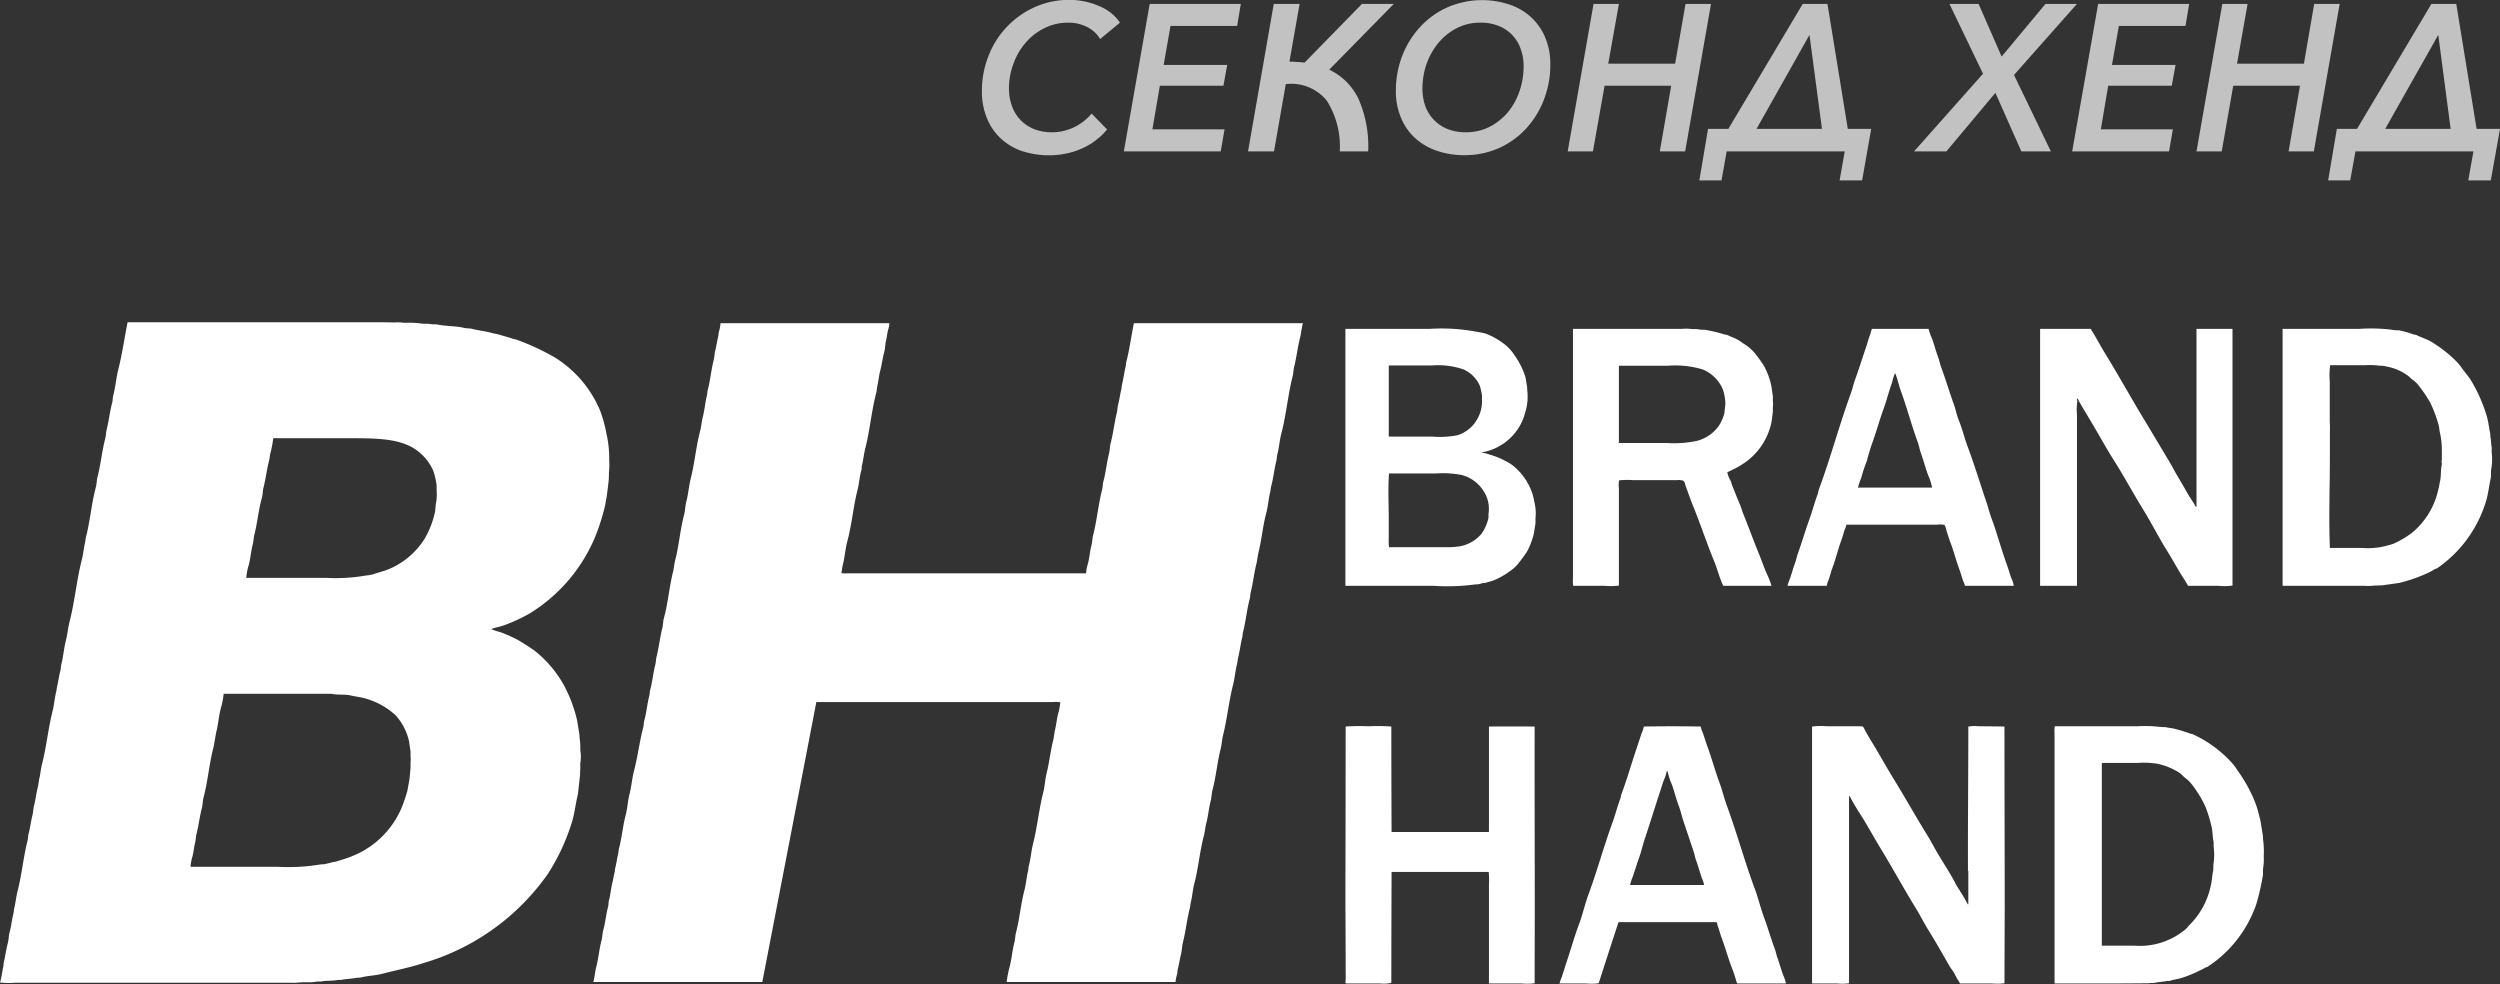
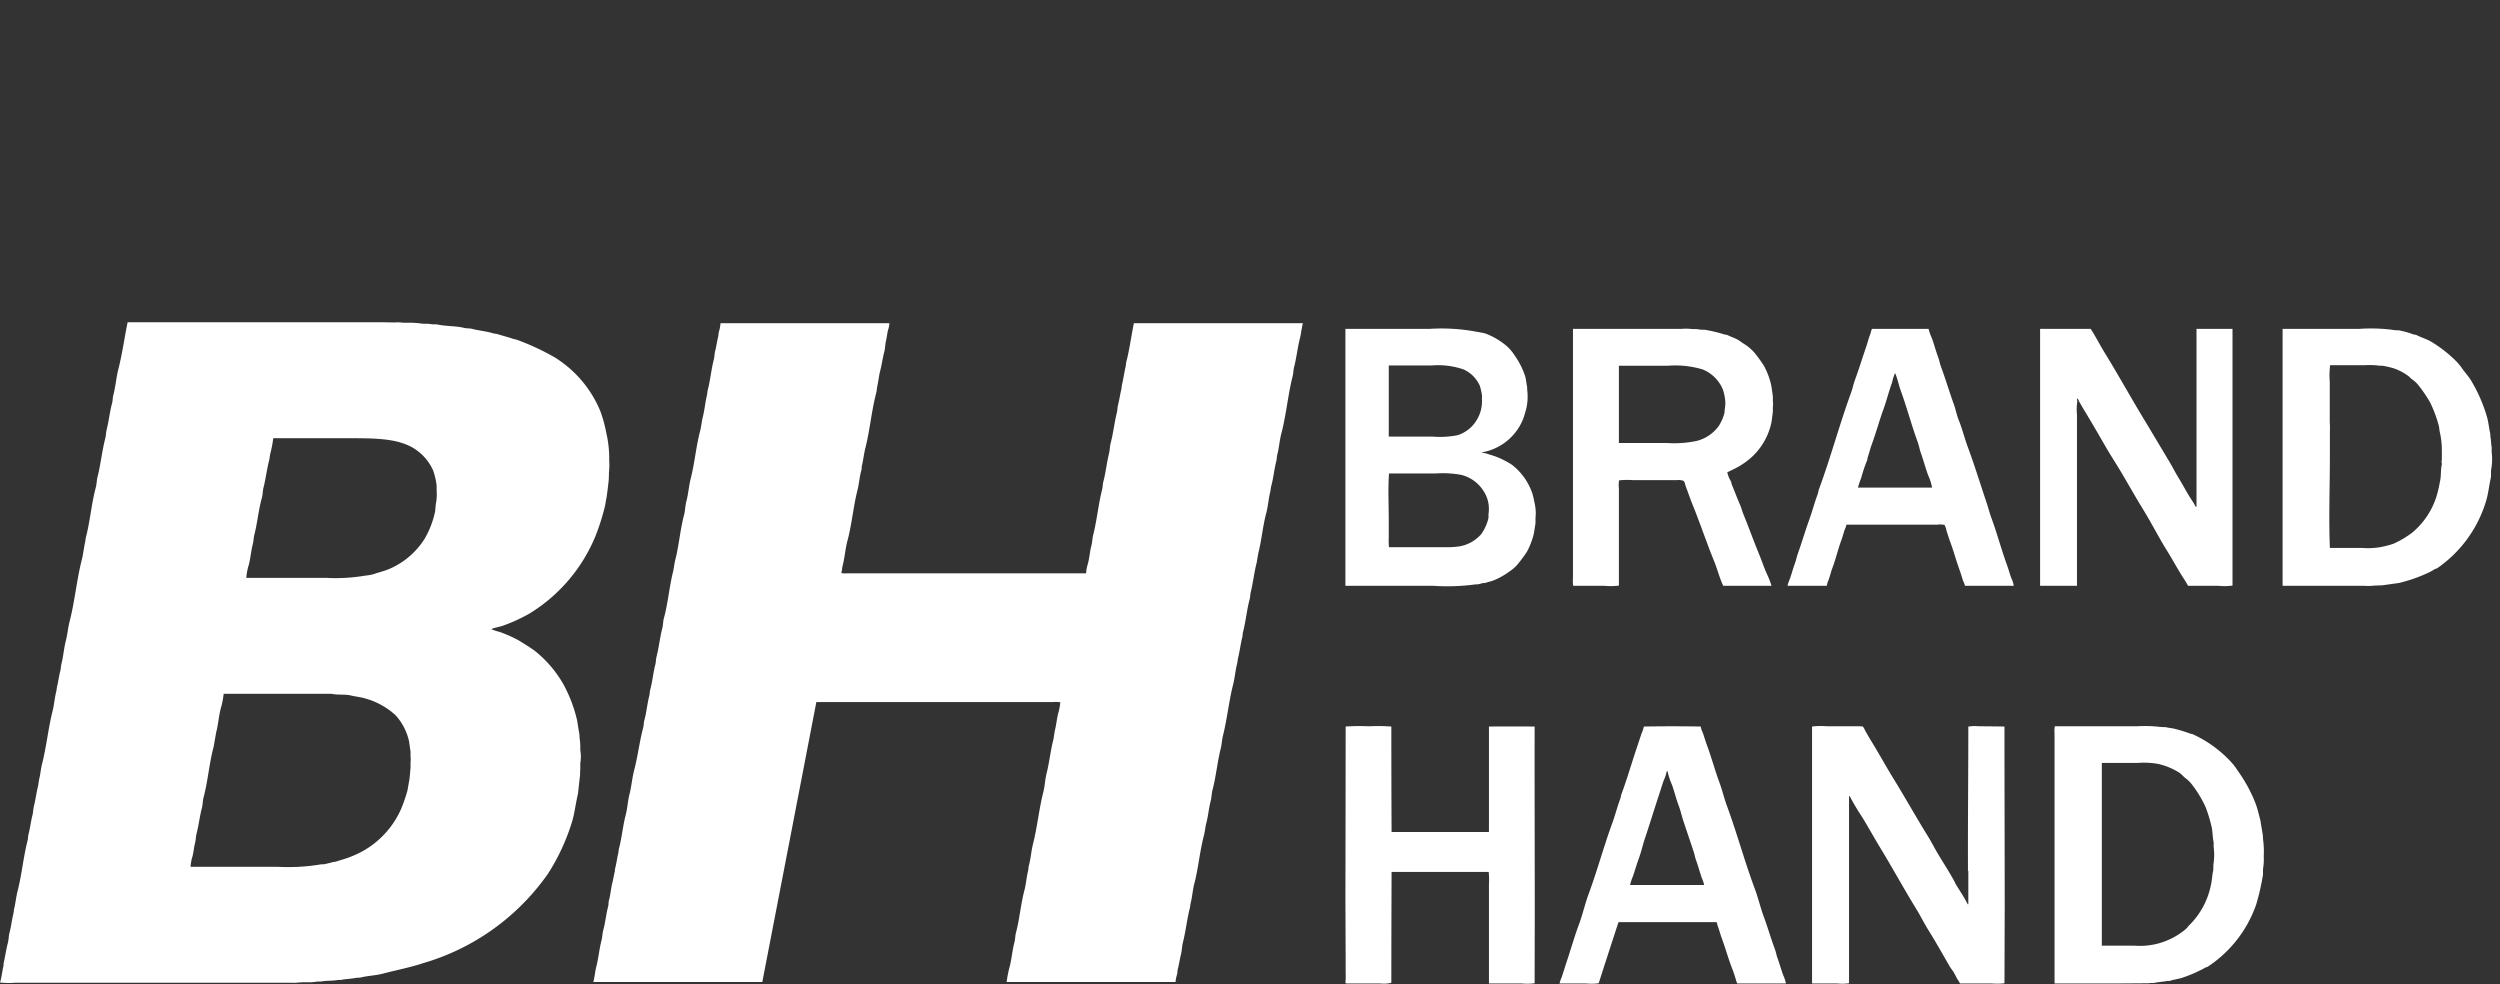
<svg xmlns="http://www.w3.org/2000/svg" id="bh_logo_w.svg" width="204.12" height="80.34" viewBox="0 0 204.12 80.34">
  <rect x="0" y="0" width="204.12" height="80.34" fill="#333333" stroke="none" />
  <defs>
    <style>
      .cls-1, .cls-2 {
        fill: #fff;
        fill-rule: evenodd;
      }

      .cls-1 {
        opacity: 0.7;
      }
    </style>
  </defs>
-   <path id="СЕКОНД_ХЕНД_копия" data-name="СЕКОНД ХЕНД копия" class="cls-1" d="M1225.13,1936.96a4.216,4.216,0,0,1-1.48,1.14,4.154,4.154,0,0,1-1.77.39,3.9,3.9,0,0,1-1.5-.28,3.15,3.15,0,0,1-1.77-1.9,4.238,4.238,0,0,1-.23-1.4,5.663,5.663,0,0,1,.36-2,5.336,5.336,0,0,1,.99-1.72,4.894,4.894,0,0,1,1.54-1.2,4.311,4.311,0,0,1,1.96-.45,3.256,3.256,0,0,1,.92.12,3.571,3.571,0,0,1,.74.3,3.072,3.072,0,0,1,.56.43,2.338,2.338,0,0,1,.37.49l1.62-1.34a3.5,3.5,0,0,0-.69-0.76,3.9,3.9,0,0,0-.97-0.58,5.94,5.94,0,0,0-1.17-.38,6.259,6.259,0,0,0-1.31-.14,6.8,6.8,0,0,0-2.81.59,7.183,7.183,0,0,0-3.77,3.96,7.736,7.736,0,0,0-.55,2.92,5.662,5.662,0,0,0,.39,2.14,4.662,4.662,0,0,0,1.09,1.65,4.937,4.937,0,0,0,1.72,1.06,7.076,7.076,0,0,0,3.8.2,5.869,5.869,0,0,0,1.32-.46,4.978,4.978,0,0,0,1.07-.67,4.915,4.915,0,0,0,.83-0.81Zm5.57-2.27h5.19l0.31-1.7h-5.19l0.56-3.18h5.44l0.3-1.8h-7.44l-2.11,12.04h7.91l0.31-1.8h-5.89Zm9.32,5.36,0.96-5.49a3.724,3.724,0,0,1,3.35,1.35,6.981,6.981,0,0,1,1.06,4.14h2.32a9.654,9.654,0,0,0-.78-4.26,5.018,5.018,0,0,0-2.4-2.41l5.27-5.37h-2.6l-4.68,4.79c-0.19-.02-0.39-0.04-0.59-0.05s-0.42-.03-0.65-0.03l0.83-4.71H1240l-2.1,12.04h2.12Zm18.37-.27a6.792,6.792,0,0,0,2.21-1.59,7.433,7.433,0,0,0,1.46-2.37,7.873,7.873,0,0,0,.52-2.88,5.492,5.492,0,0,0-.4-2.15,4.735,4.735,0,0,0-1.12-1.65,4.932,4.932,0,0,0-1.76-1.06,7.094,7.094,0,0,0-5.1.2,6.807,6.807,0,0,0-2.22,1.58,7.435,7.435,0,0,0-1.48,2.36,7.878,7.878,0,0,0-.53,2.88,5.508,5.508,0,0,0,.4,2.16,4.684,4.684,0,0,0,1.12,1.66,5.065,5.065,0,0,0,1.77,1.06,6.742,6.742,0,0,0,2.31.38A6.9,6.9,0,0,0,1258.39,1939.78Zm1.68-4.66a5.519,5.519,0,0,1-.94,1.72,4.879,4.879,0,0,1-1.5,1.2,4.251,4.251,0,0,1-1.96.45,3.962,3.962,0,0,1-1.52-.28,3.182,3.182,0,0,1-1.79-1.9,4.237,4.237,0,0,1-.22-1.4,6.153,6.153,0,0,1,.33-1.99,5.726,5.726,0,0,1,.96-1.71,4.729,4.729,0,0,1,1.49-1.21,4.148,4.148,0,0,1,1.97-.46,3.75,3.75,0,0,1,1.5.28,3.062,3.062,0,0,1,1.78,1.9,4.016,4.016,0,0,1,.23,1.39A6.228,6.228,0,0,1,1260.07,1935.12Zm3.93,4.93h2.06l0.95-5.36h5.44l-0.93,5.36h2.07l2.11-12.04h-2.08l-0.85,4.88h-5.46l0.87-4.88h-2.07Zm22.62,0-0.42,2.37h1.84l0.74-4.21h-1.91l-1.66-10.2h-2.02l-6.07,10.2h-1.66l-0.71,4.21h1.81l0.42-2.37h9.64Zm-2.88-9.51,1.02,7.67h-5.34Zm13.81-2.53h-2.38l2.74,5.7-5.63,6.34h2.64l4-4.78,2.12,4.78h2.41l-3.01-6.24,5.14-5.8h-2.57l-3.58,4.3Zm10.58,6.68h5.19l0.31-1.7h-5.19l0.56-3.18h5.44l0.3-1.8h-7.43l-2.12,12.04h7.91l0.31-1.8h-5.88Zm7.21,5.36h2.06l0.94-5.36h5.45l-0.93,5.36h2.06l2.11-12.04h-2.08l-0.84,4.88h-5.46l0.86-4.88h-2.06Zm22.61,0-0.42,2.37h1.84l0.75-4.21h-1.91l-1.66-10.2h-2.03l-6.07,10.2h-1.65l-0.71,4.21h1.8l0.43-2.37h9.63Zm-2.87-9.51,1.01,7.67h-5.34Z" transform="translate(-1136 -1927.69)" />
  <path id="Прямоугольник_1761" data-name="Прямоугольник 1761" class="cls-2" d="M1146.42,1954h20.78c0.33,0.01.67,0.01,1,.02a3.3,3.3,0,0,1,.71.02h0.55a7.423,7.423,0,0,1,1.05.08h0.41c0.11,0.02.29,0.03,0.4,0.05h0.33c0.72,0.17,1.54.12,2.24,0.29,0.23,0.06.42,0.02,0.65,0.08,0.57,0.15,1.22.2,1.77,0.38,0.09,0.01.19,0.03,0.28,0.04,0.42,0.14.91,0.25,1.31,0.4,0.1,0.04.17,0.02,0.27,0.06a19.676,19.676,0,0,1,3.14,1.46,9.368,9.368,0,0,1,3.71,4.39,11.324,11.324,0,0,1,.49,1.8,9.1,9.1,0,0,1,.23,2.23,5.079,5.079,0,0,1-.02.96c0,0.21-.01.43-0.02,0.65-0.05.46-.11,0.92-0.17,1.38-0.07.27-.09,0.58-0.17,0.86a18.124,18.124,0,0,1-.72,2.26,13.374,13.374,0,0,1-5.4,6.37,13.764,13.764,0,0,1-2.13.98c-0.33.12-.67,0.16-0.99,0.29l0.02,0.02a3.7,3.7,0,0,0,.64.21,11,11,0,0,1,1.56.69c0.44,0.27.88,0.54,1.3,0.84a9.533,9.533,0,0,1,2.35,2.73,11.609,11.609,0,0,1,1.13,2.97c0.06,0.38.12,0.77,0.19,1.15,0,0.11.01,0.23,0.02,0.34a5.067,5.067,0,0,1,.05.56v0.38a3.144,3.144,0,0,1,0,1.06v0.54c-0.04.17,0.01,0.39-.04,0.59l-0.15,1.38c-0.2.8-.27,1.61-0.51,2.36a17.136,17.136,0,0,1-1.94,4.16,18.867,18.867,0,0,1-10.16,7.29c-1.08.36-2.23,0.58-3.38,0.88-0.6.15-1.21,0.16-1.79,0.31-0.12.01-.23,0.01-0.35,0.02-0.37.09-.84,0.08-1.21,0.17h-0.25c-0.42.09-.95,0.04-1.39,0.13h-0.3a3.869,3.869,0,0,1-.84.06h-0.38c-0.08.02-.22,0-0.32,0.02a3.062,3.062,0,0,1-.61.02h-22.52a6.324,6.324,0,0,1-1.24-.02c0.14-.43.18-0.95,0.29-1.38v-0.17c0.13-.54.21-1.17,0.36-1.71,0.07-.29.05-0.54,0.13-0.82,0.13-.49.19-1.06,0.32-1.56,0.02-.11.03-0.21,0.04-0.32,0.13-.5.17-1.04,0.31-1.56,0.33-1.31.46-2.72,0.79-4.02,0.06-.22.04-0.4,0.1-0.62,0.12-.46.18-0.99,0.3-1.46,0.08-.28.06-0.53,0.14-0.82,0.13-.53.2-1.12,0.34-1.65,0.02-.17.05-0.34,0.08-0.52,0.1-.4.13-0.84,0.24-1.26,0.36-1.41.5-2.92,0.86-4.32,0.13-.53.17-1.13,0.3-1.59a2.909,2.909,0,0,0,.04-0.31c0.12-.46.18-0.99,0.31-1.45,0.01-.14.03-0.27,0.05-0.41,0.17-.63.21-1.31,0.38-1.97,0.13-.51.17-1.05,0.31-1.58,0.42-1.65.58-3.44,1.01-5.1,0.11-.46.15-0.93,0.26-1.38,0.01-.11.03-0.22,0.04-0.32,0.36-1.33.46-2.78,0.82-4.11,0.08-.3.07-0.59,0.15-0.9,0.26-1.01.36-2.12,0.63-3.13,0.06-.24.05-0.46,0.11-0.71,0.18-.69.25-1.45,0.44-2.14,0.06-.21.04-0.4,0.09-0.62,0.19-.69.24-1.43,0.42-2.15C1145.98,1956.6,1146.16,1955.27,1146.42,1954Zm48.41,0.08h13.79a2.331,2.331,0,0,1-.11.55c-0.08.31-.1,0.61-0.17,0.89s-0.07.62-.13,0.86c-0.14.5-.21,1.09-0.35,1.61-0.11.43-.14,0.87-0.24,1.28-0.02.14-.04,0.29-0.06,0.43-0.4,1.49-.53,3.1-0.91,4.6-0.12.46-.16,0.94-0.27,1.38-0.04.16-.01,0.28-0.06,0.44-0.14.49-.17,1.03-0.3,1.55-0.35,1.37-.47,2.86-0.84,4.22-0.17.66-.21,1.34-0.38,1.98-0.05.21-.05,0.42-0.11,0.61h0.03a1.166,1.166,0,0,0,.42.02h19.52a0.038,0.038,0,0,0,.02-0.02,3.174,3.174,0,0,1,.15-0.78c0.13-.51.16-1.02,0.29-1.5,0.07-.28.06-0.52,0.13-0.8,0.31-1.22.43-2.54,0.74-3.76,0.06-.23.03-0.41,0.1-0.64,0.19-.71.27-1.52,0.45-2.24,0.08-.32.07-0.61,0.15-0.92,0.21-.79.3-1.66,0.5-2.46,0.05-.21.04-0.39,0.09-0.61,0.11-.4.17-0.87,0.27-1.27l0.06-.42c0.12-.47.18-1,0.3-1.47,0.01-.11.03-0.22,0.04-0.33,0.27-1.03.41-2.14,0.63-3.2h13.79v0.04a1.328,1.328,0,0,0-.06.3c-0.07.28-.09,0.58-0.17,0.88-0.2.77-.28,1.6-0.48,2.36-0.06.25-.05,0.46-0.11,0.71-0.39,1.54-.53,3.19-0.93,4.72-0.15.56-.18,1.14-0.32,1.67-0.06.22-.04,0.4-0.1,0.61-0.17.66-.23,1.4-0.42,2.06-0.02.13-.04,0.26-0.06,0.4-0.15.57-.18,1.19-0.34,1.78-0.28,1.05-.37,2.19-0.64,3.24-0.05.27-.09,0.54-0.14,0.81-0.2.75-.28,1.58-0.47,2.34-0.06.22-.04,0.41-0.1,0.63-0.23.84-.31,1.78-0.53,2.63-0.05.17-.03,0.32-0.08,0.5-0.13.53-.2,1.13-0.34,1.67-0.02.13-.04,0.26-0.06,0.4-0.15.56-.19,1.17-0.34,1.76-0.35,1.38-.49,2.85-0.84,4.22-0.08.35-.08,0.66-0.17,1-0.27,1.08-.38,2.26-0.66,3.34-0.09.33-.08,0.65-0.17,0.99-0.15.57-.19,1.18-0.35,1.77-0.09.34-.11,0.71-0.21,1.07-0.33,1.27-.44,2.65-0.78,3.91-0.13.53-.16,1.09-0.3,1.6-0.01.1-.03,0.2-0.04,0.3-0.24.91-.34,1.91-0.57,2.82-0.09.35-.08,0.67-0.17,1.02-0.1.4-.16,0.85-0.27,1.25-0.01.1-.02,0.21-0.03,0.32a2.844,2.844,0,0,0-.14.67h-13.79a9.631,9.631,0,0,1,.27-1.34c0.15-.63.2-1.27,0.36-1.88,0.08-.28.06-0.53,0.13-0.8,0.3-1.12.39-2.34,0.69-3.46,0.14-.53.17-1.08,0.3-1.59,0.04-.15.02-0.26,0.06-0.42,0.16-.56.19-1.17,0.34-1.77,0.35-1.37.49-2.85,0.84-4.23,0.13-.51.14-0.99,0.26-1.5,0.24-.92.33-1.93,0.58-2.86,0.03-.23.07-0.47,0.11-0.71,0.12-.44.15-0.91,0.27-1.38a4.223,4.223,0,0,0,.17-0.9,2.285,2.285,0,0,0-.59-0.02h-19.31l-0.02.02q-2.2,11.415-4.41,22.84h-13.79v-0.04a1.058,1.058,0,0,0,.06-0.28c0.07-.29.09-0.6,0.17-0.9,0.18-.7.25-1.48,0.43-2.17,0.08-.31.07-0.59,0.16-0.9,0.16-.6.22-1.27,0.38-1.86,0.05-.19.02-0.34,0.07-0.52,0.13-.47.16-0.99,0.29-1.48,0.07-.27.11-0.6,0.19-0.88a1.785,1.785,0,0,1,.02-0.23c0.11-.39.16-0.85,0.26-1.25,0.02-.11.03-0.21,0.04-0.32,0.25-.9.33-1.91,0.57-2.82,0.15-.57.16-1.12,0.31-1.69,0.16-.63.21-1.3,0.38-1.96,0.31-1.19.43-2.32,0.74-3.49,0.05-.18.03-0.32,0.07-0.5,0.19-.66.25-1.4,0.42-2.07,0.05-.18.03-0.32,0.08-0.5,0.18-.66.24-1.4,0.42-2.07,0.05-.21.04-0.39,0.09-0.61,0.2-.76.28-1.6,0.48-2.36,0.07-.28.05-0.54,0.13-0.82,0.34-1.24.44-2.6,0.76-3.84,0.05-.27.09-0.54,0.14-0.81,0.33-1.22.42-2.57,0.74-3.75,0.1-.38.09-0.74,0.19-1.12,0.16-.6.2-1.25,0.36-1.88,0.32-1.25.43-2.6,0.76-3.85,0.1-.4.13-0.81,0.23-1.19,0.15-.59.19-1.21,0.34-1.78,0.01-.11.03-0.22,0.04-0.33,0.22-.82.3-1.73,0.51-2.55,0.07-.26.05-0.47,0.12-0.73,0.09-.36.15-0.79,0.24-1.15,0.02-.11.03-0.22,0.04-0.33A3.53,3.53,0,0,0,1194.83,1954.08Zm-36.52,9.39a9.481,9.481,0,0,1-.26,1.33l-0.06.42c-0.2.74-.29,1.56-0.48,2.3-0.07.29-.05,0.54-0.13,0.83-0.27.95-.36,2.02-0.61,2.99-0.07.27-.06,0.51-0.13,0.78-0.14.54-.18,1.12-0.32,1.67a4.7,4.7,0,0,0-.21,1.08h6.5a14.27,14.27,0,0,0,3.2-.18,4.783,4.783,0,0,0,.66-0.11c0.41-.15.95-0.27,1.37-0.46a6.374,6.374,0,0,0,2.86-2.49,7.465,7.465,0,0,0,.79-2.02c0.08-.29.05-0.58,0.12-0.9a4.027,4.027,0,0,0,.04-0.98v-0.4a6.1,6.1,0,0,0-.27-1.19,4.069,4.069,0,0,0-1.79-1.96c-1.29-.69-3-0.71-5-0.71h-6.28Zm-4.05,20.87a6.547,6.547,0,0,1-.23,1.17c-0.17.66-.21,1.34-0.38,1.98-0.07.39-.14,0.79-0.21,1.19-0.36,1.33-.46,2.78-0.82,4.12-0.08.31-.06,0.6-0.15,0.92-0.17.65-.25,1.38-0.42,2.03-0.07.28-.06,0.52-0.13,0.79-0.09.35-.11,0.73-0.21,1.09a3.5,3.5,0,0,0-.15.83h7.06a16.055,16.055,0,0,0,3.61-.2c0.09,0,.18-0.01.27-0.01,0.22-.06.49-0.11,0.7-0.18a1.225,1.225,0,0,0,.19-0.02c0.46-.15.93-0.27,1.37-0.46a7.321,7.321,0,0,0,3.98-3.83,12.065,12.065,0,0,0,.53-1.54c0.06-.32.11-0.64,0.17-0.96,0.03-.29.05-0.58,0.08-0.88v-0.46a1.771,1.771,0,0,0,0-.46v-0.4c-0.04-.28-0.08-0.55-0.12-0.83a4.644,4.644,0,0,0-1.1-2.14,6.069,6.069,0,0,0-2.47-1.37c-0.38-.12-0.81-0.15-1.2-0.25-0.48-.11-1.05-0.02-1.54-0.13h-8.83Zm91.59-29.8h6.89a15.464,15.464,0,0,1,3.89.25,6.226,6.226,0,0,1,.65.13,5.88,5.88,0,0,1,1.71,1,3.589,3.589,0,0,1,.67.78,6.389,6.389,0,0,1,.86,1.69c0.09,0.29.1,0.6,0.17,0.9v0.21a4.346,4.346,0,0,1-.04,1.4,7.734,7.734,0,0,1-.29,1,4.438,4.438,0,0,1-3.34,2.72v0.04a1.974,1.974,0,0,1,.58.14,5.879,5.879,0,0,1,1.3.52,6.052,6.052,0,0,1,.55.32,4.979,4.979,0,0,1,1.67,2.36,6.971,6.971,0,0,1,.16.69,3.724,3.724,0,0,1,.09,1.3v0.43c-0.04.27-.09,0.55-0.13,0.82a6.226,6.226,0,0,1-.57,1.5,12.03,12.03,0,0,1-.73.99,2.968,2.968,0,0,1-.7.62,5.668,5.668,0,0,1-1.35.75c-0.21.07-.44,0.12-0.63,0.19h-0.15c-0.12.03-.31,0.08-0.44,0.11h-0.17a17.114,17.114,0,0,1-3.48.12h-7.17v-20.98Zm18.58,0h8.89a4.169,4.169,0,0,1,.87.02h0.33c0.09,0.02.28,0.03,0.36,0.05h0.28a11.247,11.247,0,0,1,1.64.39,2.231,2.231,0,0,1,.23.04c0.25,0.13.54,0.22,0.81,0.36a5.27,5.27,0,0,1,.46.31,3.811,3.811,0,0,1,.95.78,11.843,11.843,0,0,1,.78,1.08,6.238,6.238,0,0,1,.59,1.59c0.05,0.3.09,0.6,0.13,0.9v0.44a1.023,1.023,0,0,1,0,.39v0.4c-0.03.29-.07,0.57-0.11,0.86a5.341,5.341,0,0,1-2.19,3.32,6.369,6.369,0,0,1-1.12.63,1.379,1.379,0,0,1-.3.14,2.163,2.163,0,0,0,.28.72c0.06,0.13.06,0.24,0.12,0.37,0.2,0.48.39,1,.6,1.48,0.14,0.3.2,0.59,0.33,0.9,0.42,1.03.8,2.09,1.23,3.14,0.22,0.53.4,1.07,0.63,1.61a7.089,7.089,0,0,1,.42,1.06h-3.94c-0.3-.63-0.47-1.33-0.74-2-0.62-1.51-1.15-3.12-1.77-4.64-0.2-.49-0.36-0.99-0.55-1.47-0.07-.2-0.07-0.5-0.34-0.5a0.932,0.932,0,0,0-.34-0.02h-3.66a6.323,6.323,0,0,0-1.1.02,1.979,1.979,0,0,0-.02.65v7.94a4.939,4.939,0,0,1-1.16.02h-2.57a2.607,2.607,0,0,1-.02-0.63v-20.35Zm35.99,20.98h-3.97a0.038,0.038,0,0,1-.02-0.02,1.782,1.782,0,0,0-.14-0.37c-0.11-.32-0.19-0.62-0.3-0.92-0.28-.76-0.48-1.54-0.76-2.28-0.11-.3-0.2-0.61-0.3-0.9a1.694,1.694,0,0,0-.16-0.48,1.742,1.742,0,0,0-.61-0.02h-7.39a0.038,0.038,0,0,0-.02.02,1.572,1.572,0,0,1-.14.4c-0.09.27-.15,0.53-0.24,0.77-0.29.77-.46,1.55-0.75,2.32-0.12.32-.2,0.66-0.32,1a2.082,2.082,0,0,0-.15.48h-3.2a2.642,2.642,0,0,1,.17-0.52c0.16-.43.27-0.87,0.42-1.28,0.11-.28.15-0.55,0.25-0.83,0.31-.86.58-1.78,0.89-2.65,0.27-.73.46-1.48,0.73-2.2,0.05-.15.05-0.27,0.11-0.42,0.95-2.57,1.67-5.27,2.61-7.85,0.13-.35.19-0.69,0.32-1.05,0.33-.89.62-1.85,0.93-2.74,0.12-.36.2-0.72,0.34-1.04a2.416,2.416,0,0,1,.12-0.4h4.62a5.055,5.055,0,0,0,.29.8c0.18,0.51.31,1.01,0.49,1.5,0.11,0.28.14,0.54,0.25,0.82,0.36,0.98.67,2.02,1.02,2.99,0.17,0.46.24,0.9,0.42,1.35,0.29,0.71.47,1.48,0.75,2.22,0.55,1.49,1.03,3.06,1.54,4.57,0.14,0.43.24,0.84,0.4,1.26,0.44,1.2.77,2.45,1.21,3.67,0.14,0.37.24,0.76,0.38,1.15A2.253,2.253,0,0,1,1300.42,1975.52Zm2.15-20.98h4.13c0.39,0.6.72,1.25,1.1,1.88,1.16,1.88,2.23,3.83,3.39,5.73,0.62,1.03,1.24,2.08,1.86,3.11,0.29,0.47.53,0.96,0.82,1.44,0.32,0.52.61,1.06,0.93,1.59,0.16,0.25.34,0.51,0.48,0.78h0.06v-14.53h2.94v20.96a4.77,4.77,0,0,1-1.14.02h-2.49c-0.18-.34-0.41-0.67-0.61-1-0.4-.65-0.76-1.32-1.16-1.95-0.65-1.06-1.2-2.14-1.84-3.19-0.72-1.16-1.38-2.37-2.1-3.55-0.31-.51-0.65-1.03-0.95-1.55-0.6-1.04-1.19-2.06-1.8-3.07-0.16-.25-0.29-0.5-0.44-0.75a0.451,0.451,0,0,0-.17-0.25v0.2h0.07v0.01h-0.03a4.048,4.048,0,0,0-.04,1.12v13.83a0.705,0.705,0,0,1,0,.15h-3.01v-20.98Zm19.8,0h6.28a14.026,14.026,0,0,1,2.78.09c0.19,0.05.38,0,.57,0.06a6.171,6.171,0,0,1,1.06.31,1.572,1.572,0,0,1,.23.04c0.38,0.2.81,0.32,1.18,0.53a10.622,10.622,0,0,1,2.13,1.67,5.329,5.329,0,0,1,.46.58c0.23,0.31.49,0.6,0.7,0.94a12.629,12.629,0,0,1,1.28,2.91c0.14,0.45.17,0.93,0.28,1.4,0.01,0.1.01,0.21,0.02,0.31,0.06,0.24.04,0.56,0.1,0.82v0.42a4.634,4.634,0,0,1-.02,1.29c-0.07.28,0,.57-0.06,0.84-0.15.67-.2,1.32-0.4,1.92a10.225,10.225,0,0,1-3.99,5.43c-0.05.03-.1,0.01-0.14,0.04a5.47,5.47,0,0,1-.8.42,12.722,12.722,0,0,1-2.16.73c-0.46.06-.92,0.13-1.37,0.19-0.21.01-.41,0.01-0.61,0.02a5.1,5.1,0,0,1-.88.02h-6.64v-20.98Zm3.86,17.89h2.63a6.238,6.238,0,0,0,1.45-.06,8.077,8.077,0,0,0,1.1-.28,7.811,7.811,0,0,0,1.54-.91,6.308,6.308,0,0,0,2-3.01,9.812,9.812,0,0,0,.26-1.13c0.12-.45.05-0.95,0.16-1.42a0.925,0.925,0,0,0-.04-0.3h0.04v-0.25c0.01-.18,0-0.39,0-0.58a6.555,6.555,0,0,0-.18-1.59c-0.02-.13-0.03-0.26-0.05-0.38a10.277,10.277,0,0,0-.73-1.98,11.406,11.406,0,0,0-1-1.46,2.63,2.63,0,0,0-.5-0.44c-0.08-.06-0.16-0.16-0.25-0.23a4.249,4.249,0,0,0-1.23-.65,6.84,6.84,0,0,0-.92-0.21h-0.22a6.1,6.1,0,0,0-1.22-.04h-2.82a6.472,6.472,0,0,0-.03,1.34v3.3a6.677,6.677,0,0,1,.01.79v2.01C1326.23,1967.42,1326.13,1969.97,1326.23,1972.43Zm-76.84-9.09h3.59a7.5,7.5,0,0,0,2-.11,2.779,2.779,0,0,0,1.58-1.23,2.889,2.889,0,0,0,.44-1.63v-0.41a5.647,5.647,0,0,0-.17-0.76,2.635,2.635,0,0,0-1.34-1.35,6.391,6.391,0,0,0-2.6-.32h-3.48a0.038,0.038,0,0,0-.02.02v5.79Zm18.79-5.79v6.31h3.92a8.865,8.865,0,0,0,2.43-.17,3.166,3.166,0,0,0,1.81-1.23,3.655,3.655,0,0,0,.46-1.06c0.01-.14.02-0.28,0.04-0.42a2.136,2.136,0,0,0,.01-0.67,3.953,3.953,0,0,0-.17-0.79,3.01,3.01,0,0,0-1.67-1.67,7.829,7.829,0,0,0-2.82-.3h-4.01Zm25.57,9.95a4.294,4.294,0,0,0-.31-0.98c-0.23-.61-0.39-1.25-0.61-1.86-0.1-.28-0.14-0.55-0.24-0.84-0.5-1.36-.88-2.8-1.37-4.16-0.19-.5-0.28-1.02-0.48-1.5l-0.02.02a3.28,3.28,0,0,0-.23.73c-0.26.7-.44,1.44-0.7,2.17-0.35.95-.62,1.97-0.97,2.91-0.13.35-.2,0.69-0.32,1.02a1.389,1.389,0,0,0-.04.23,12.227,12.227,0,0,0-.5,1.48,5.943,5.943,0,0,0-.26.78h6.05Zm-44.34-1.15c-0.09,1.23-.02,2.57-0.02,3.84v1.44a4.481,4.481,0,0,0,.02.74h5.02a2.88,2.88,0,0,1,.32-0.02c0.17-.03.34-0.03,0.52-0.07a3.056,3.056,0,0,0,1.67-.98,3.677,3.677,0,0,0,.57-1.23c0.05-.18,0-0.35.04-0.55a2.65,2.65,0,0,0-.44-1.77,3.02,3.02,0,0,0-1.77-1.28,8.079,8.079,0,0,0-2.13-.12h-3.8Zm0.19,20.66q0,4.305.02,8.61h7.93a0.022,0.022,0,0,1,.02-0.02v-8.59c1.2-.01,2.52-0.01,3.73,0-0.01,4.96.01,10,.01,14.99,0,1.99-.01,3.98-0.01,5.97a4.354,4.354,0,0,1-1.03.02h-2.7v-8.08a7,7,0,0,0-.02-1.03h-7.93c-0.01,3.02-.02,6.03-0.02,9.05a2.5,2.5,0,0,1-.9.06h-2.81a0.127,0.127,0,0,0-.04-0.06,4.571,4.571,0,0,0,.02-0.75v-1.44c-0.01-1.52-.01-3.05-0.02-4.58q0.015-7.08.02-14.15a16.386,16.386,0,0,1,1.86-.02A16.59,16.59,0,0,1,1249.6,1987.01Zm25.26,0a1.772,1.772,0,0,0,.15.46c0.13,0.34.22,0.68,0.34,1.01,0.39,1.04.67,2.11,1.05,3.13,0.23,0.63.37,1.26,0.61,1.9,0.81,2.21,1.44,4.53,2.26,6.73,0.29,0.77.46,1.54,0.74,2.3,0.32,0.86.58,1.77,0.9,2.63,0.09,0.24.12,0.46,0.21,0.71,0.16,0.45.3,0.94,0.47,1.42a3.108,3.108,0,0,1,.23.69h-3.98a0.2,0.2,0,0,1-.02-0.06,1.508,1.508,0,0,1-.11-0.34c-0.08-.23-0.15-0.49-0.25-0.73-0.32-.82-0.57-1.71-0.87-2.54-0.14-.36-0.22-0.73-0.36-1.07a0.662,0.662,0,0,0-.08-0.27h-7.97c-0.02.02,0,.01-0.04,0.02-0.54,1.66-1.08,3.31-1.61,4.97a4.211,4.211,0,0,1-1.01.02h-2.19a2.841,2.841,0,0,1,.15-0.44c0.15-.41.27-0.83,0.4-1.23,0.36-1.05.65-2.11,1.03-3.13,0.31-.83.49-1.67,0.8-2.51,0.69-1.86,1.22-3.83,1.9-5.7,0.26-.69.43-1.4,0.69-2.09,0.04-.12.04-0.23,0.09-0.36,0.43-1.16.78-2.37,1.18-3.57,0.15-.45.3-0.91,0.46-1.38a3.465,3.465,0,0,0,.19-0.57A134.57,134.57,0,0,1,1274.86,1987.01Zm21.85,14.51v-2.72h-0.03v-0.32c-0.01-3.96.03-7.53,0.03-11.47h0.04a2.977,2.977,0,0,1,.8-0.02c0.7,0,1.44.01,2.11,0.02,0,4.96.02,10,.02,14.99-0.01,1.99-.01,3.98-0.02,5.97a4.562,4.562,0,0,1-.99.02h-2.64a2.029,2.029,0,0,0-.21-0.35c-0.11-.19-0.19-0.37-0.31-0.57-0.08-.15-0.22-0.3-0.3-0.44-0.58-1-1.14-2.01-1.75-2.98-0.36-.58-0.65-1.18-1.01-1.76-1.02-1.66-1.96-3.39-2.98-5.06-0.49-.81-0.95-1.65-1.45-2.46a18.351,18.351,0,0,1-.99-1.67h-0.06v15.27a3.724,3.724,0,0,1-.95.02h-2.07v-20.98a6.324,6.324,0,0,1,1.24-.02h2.72c0.04,0.03.13-.01,0.19,0.02a1.79,1.79,0,0,1,.19.34c0.19,0.33.38,0.67,0.59,1,0.56,0.92,1.08,1.87,1.65,2.8,0.97,1.57,1.88,3.2,2.85,4.77,0.35,0.56.62,1.12,0.96,1.67,0.4,0.66.84,1.34,1.21,2.02,0.06,0.1.08,0.19,0.14,0.28,0.32,0.53.69,1.07,0.97,1.63h0.05Zm7.04,6.47v-20.37a2.589,2.589,0,0,1,.02-0.63h6.7a10.529,10.529,0,0,1,1.88.05c0.16,0.01.33,0.02,0.49,0.02,0.22,0.07.49,0.07,0.73,0.14a11.475,11.475,0,0,1,1.29.4c0.04,0.01.09,0.01,0.13,0.02a9.738,9.738,0,0,1,3.33,2.46,5.085,5.085,0,0,1,.38.53,12.021,12.021,0,0,1,1.45,2.65c0.17,0.43.27,0.92,0.4,1.38,0.07,0.42.14,0.84,0.21,1.27,0,0.12.01,0.24,0.02,0.36a7.083,7.083,0,0,1,.05,1.32,4.521,4.521,0,0,1-.04.92c-0.05.27,0.01,0.52-.05,0.77a19.416,19.416,0,0,1-.52,2.24,10,10,0,0,1-4.01,5.13c-0.03,0-.06.01-0.09,0.01-0.26.16-.52,0.27-0.8,0.41a11.153,11.153,0,0,1-1.11.44c-0.34.12-.73,0.15-1.06,0.27h-0.19c-0.31.07-.69,0.08-1.01,0.15-0.17.04-.36,0-0.51,0.04-0.9.01-1.8,0.01-2.71,0.02h-4.98Zm3.86-18.01v14.92h2.63a5.8,5.8,0,0,0,3.97-1.15,2.641,2.641,0,0,0,.4-0.35c0.03-.03.05-0.08,0.08-0.11a6.357,6.357,0,0,0,1.81-3.26c0.11-.41.11-0.86,0.21-1.29,0-.15.01-0.3,0.01-0.46a5.029,5.029,0,0,0,.02-1.45v-0.37c-0.1-.45-0.07-0.93-0.19-1.36a12.216,12.216,0,0,0-.47-1.52,9.416,9.416,0,0,0-1.13-1.86,2.573,2.573,0,0,0-.53-0.51c-0.15-.12-0.29-0.29-0.45-0.41a5.551,5.551,0,0,0-1.77-.74,6.85,6.85,0,0,0-1.66-.08h-2.93Zm-35.53.69a2.811,2.811,0,0,1-.23.71c-0.16.44-.29,0.91-0.44,1.34-0.38,1.17-.74,2.33-1.12,3.47-0.18.55-.29,1.07-0.49,1.61-0.17.46-.3,0.93-0.46,1.4a4.714,4.714,0,0,0-.25.75h6.05a2.545,2.545,0,0,0-.19-0.57c-0.17-.5-0.3-0.99-0.47-1.46-0.09-.23-0.11-0.44-0.19-0.67-0.28-.85-0.58-1.73-0.86-2.57-0.13-.41-0.21-0.79-0.36-1.19-0.21-.55-0.35-1.14-0.55-1.71a5.149,5.149,0,0,1-.36-1.11h-0.08Z" transform="translate(-1136 -1927.69)" />
</svg>